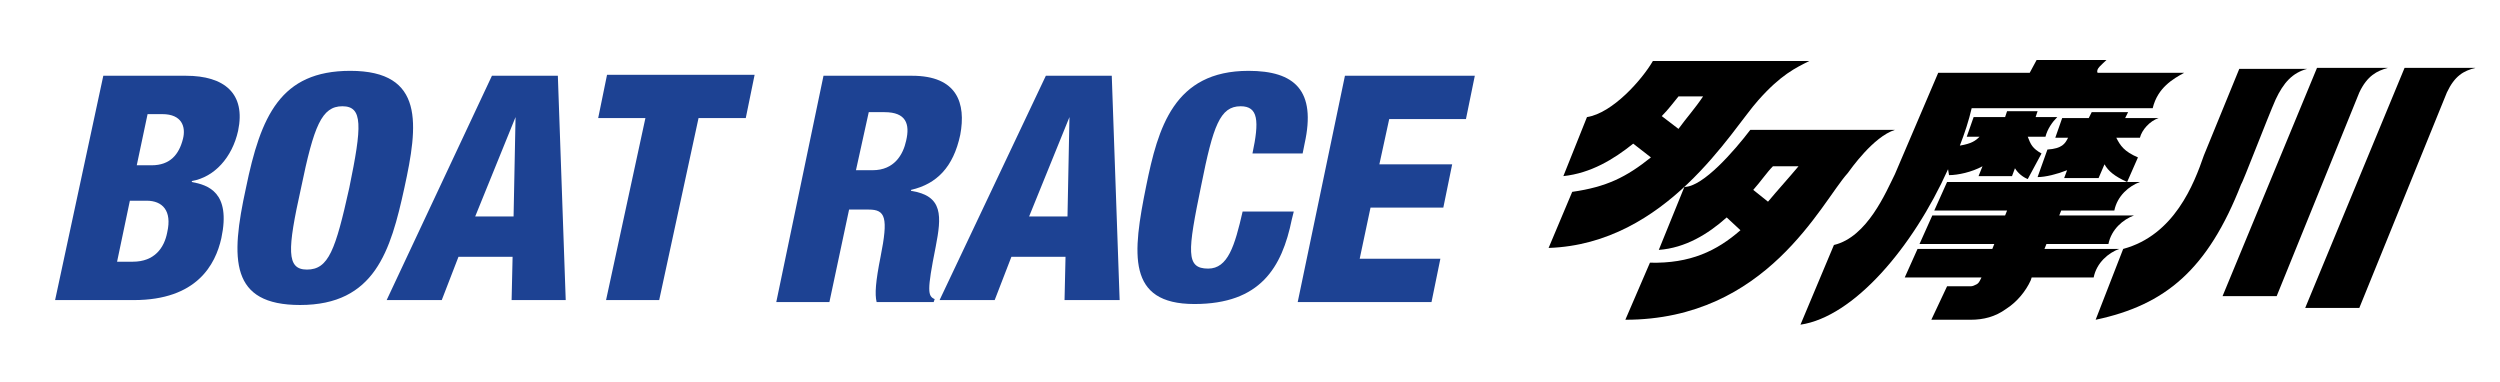
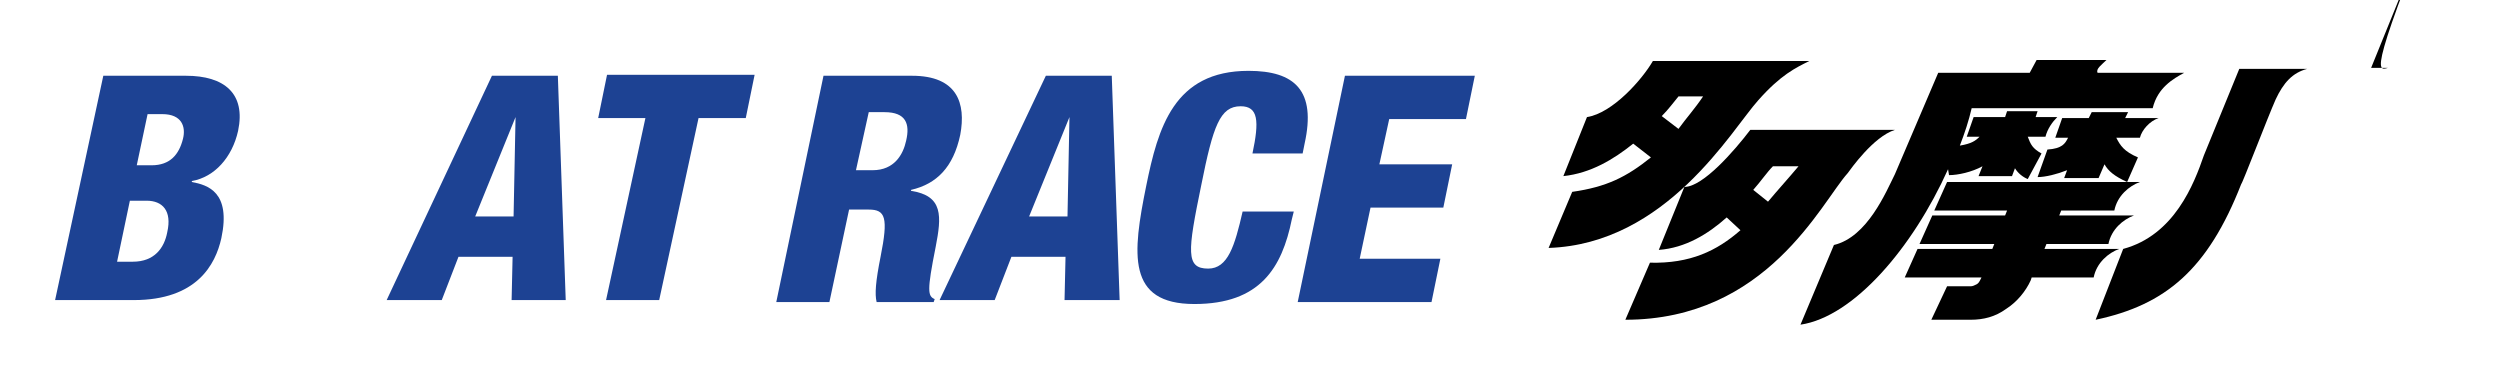
<svg xmlns="http://www.w3.org/2000/svg" version="1.1" id="レイヤー_1" x="0px" y="0px" viewBox="0 0 254.1 38.8" style="enable-background:new 0 0 254.1 38.8;" xml:space="preserve">
  <style type="text/css">
	.st0{fill:#1D4293;}
</style>
  <g>
    <path d="M159.8,19.5l-2.4,5.7c12-0.4,18.6-12,21.3-15c2.3-2.6,3.8-3.3,5.2-4H168c-1.1,1.9-4.1,5.3-6.7,5.7l-2.4,6   c2.8-0.3,5.1-1.7,7.1-3.3l1.8,1.4C165.3,18,163.3,19,159.8,19.5L159.8,19.5z M173.1,9.8c-0.8,1.2-1.7,2.2-2.5,3.3l-1.7-1.3   c0.7-0.7,1.2-1.4,1.7-2H173.1L173.1,9.8z" />
    <path d="M177.9,13.2c-1.6,2.1-4.8,5.8-6.7,5.8l-2.6,6.4c2.7-0.2,5-1.6,6.9-3.3l1.4,1.3c-2.4,2.1-5.1,3.4-9.2,3.3l-2.5,5.8   c14.4,0,19.9-11.9,22.6-14.9c0.3-0.4,2.6-3.7,4.8-4.4H177.9L177.9,13.2z M179.7,20.5l-1.5-1.2c0.8-0.9,1.4-1.8,2-2.4h2.6   C181.8,18.1,180.7,19.3,179.7,20.5L179.7,20.5z" />
    <path d="M213.2,7.4c-0.2-0.4,0.4-0.8,0.9-1.3H207l-0.7,1.3h-9.3l-4.4,10.3c-0.9,1.8-2.8,6.4-6.2,7.2l-3.4,8.1   c5.4-0.8,11.4-7.8,15-15.8l0.1,0.6c0.9,0,2.3-0.3,3.4-0.9l-0.4,1h3.4l0.3-0.8c0.3,0.5,0.8,0.9,1.3,1.1l1.4-2.6   c-0.9-0.5-1.1-0.9-1.4-1.7l0,0h1.8c0.2-0.8,0.7-1.5,1.2-2h-2.2l0.2-0.6H204l-0.2,0.6h-3.2l-0.7,2h1.3c-0.4,0.4-0.8,0.7-2,0.9   c0.5-1.3,0.9-2.5,1.2-3.8h18.4c0.5-2.1,2.1-3,3.2-3.6H213.2L213.2,7.4z" />
    <path d="M216.3,11.4h-3.7l-0.3,0.6h-2.7l-0.7,2h1.3c-0.3,0.6-0.6,1.1-2.1,1.2l-1,2.8c0.8,0,2-0.3,3-0.7l-0.3,0.8h3.5l0.6-1.4   c0.4,0.7,1,1.2,2.3,1.8h-18.3l-1.3,2.9h7.4l-0.2,0.5h-7.4l-1.3,2.9h7.6l-0.2,0.5h-7.6l-1.3,2.9h7.8l-0.1,0.2   c-0.1,0.2-0.2,0.4-0.4,0.5c-0.2,0.1-0.4,0.2-0.6,0.2h-2.4l-1.6,3.4h4c1.3,0,2.5-0.3,3.6-1.1c1.1-0.7,2-1.8,2.5-2.9l0.1-0.3h6.3   c0.3-1.5,1.5-2.5,2.6-2.9h-7.6l0.2-0.5h6.3c0.3-1.5,1.5-2.5,2.6-2.9h-7.6l0.2-0.5h5.4c0.3-1.5,1.5-2.5,2.6-2.9h-1.3l1.1-2.5   c-1.4-0.6-1.8-1.2-2.2-2l0,0h2.4c0.2-0.8,1-1.7,1.9-2H216L216.3,11.4L216.3,11.4z" />
    <path d="M231.3,10.1c0.8-1.7,1.7-2.7,3.2-3.1h-6.9l-3.6,8.8c-1,2.9-3,8.1-8.2,9.5l-2.8,7.2c7.1-1.5,11.4-5.1,14.8-13.8   C227.9,18.7,230.5,11.9,231.3,10.1L231.3,10.1z" />
-     <path d="M242.7,6.9h-7.2l-9.6,23.2h5.5l8.4-20.7C240.6,7.7,241.6,7.2,242.7,6.9L242.7,6.9z" />
-     <path d="M244.4,6.9l-10.1,24.4h5.5l8.9-21.9c0.8-1.7,1.7-2.2,2.9-2.5H244.4L244.4,6.9z" />
+     <path d="M242.7,6.9h-7.2h5.5l8.4-20.7C240.6,7.7,241.6,7.2,242.7,6.9L242.7,6.9z" />
  </g>
  <g>
    <g>
      <g>
        <path class="st0" d="M10.5,7.7h8.4c3.9,0,6.1,1.8,5.3,5.6c-0.6,2.7-2.4,4.7-4.7,5.1l0,0.1c1.6,0.3,4,1,3,5.7     c-0.6,2.7-2.5,6.3-8.9,6.3H5.6L10.5,7.7z M11.9,26.6h1.6c2.2,0,3.2-1.4,3.5-3c0.5-2.2-0.5-3.2-2.1-3.2h-1.7L11.9,26.6z      M13.9,16.8h1.5c1.9,0,2.8-1.1,3.2-2.7c0.3-1.2-0.1-2.5-2.1-2.5H15L13.9,16.8z" />
-         <path class="st0" d="M30.5,31c-7.1,0-7.1-4.6-5.5-11.9c1.5-7.3,3.5-11.9,10.6-11.9c7.6,0,6.9,5.5,5.5,11.9     C39.7,25.5,38.1,31,30.5,31z M31.2,27.4c2.2,0,2.9-2,4.3-8.3c1.3-6.3,1.4-8.3-0.7-8.3c-2.1,0-2.9,2-4.2,8.3     C29.2,25.4,29.1,27.4,31.2,27.4z" />
        <path class="st0" d="M50,7.7h6.7l0.8,22.8H52l0.1-4.4h-5.5l-1.7,4.4h-5.6L50,7.7z M52.4,11.9L52.4,11.9L48.3,22h3.9L52.4,11.9z" />
        <path class="st0" d="M65.6,12h-4.8l0.9-4.4h15L75.8,12H71L67,30.5h-5.4L65.6,12z" />
        <path class="st0" d="M83.7,7.7h9c4.6,0,5.5,2.8,4.9,6c-0.7,3.3-2.4,5-5,5.6l0,0.1c3.3,0.5,3.1,2.6,2.5,5.7     c-0.9,4.5-0.8,5-0.1,5.3l-0.1,0.3h-5.8c-0.2-0.8-0.1-2.1,0.4-4.6c0.8-4,0.5-4.8-1.2-4.8h-2l-2,9.4h-5.4L83.7,7.7z M87,17.3h1.7     c2.2,0,3.1-1.6,3.4-3c0.4-1.7,0-2.9-2.2-2.9h-1.6L87,17.3z" />
        <path class="st0" d="M106.3,7.7h6.7l0.8,22.8h-5.6l0.1-4.4h-5.5l-1.7,4.4h-5.6L106.3,7.7z M108.7,11.9L108.7,11.9L104.6,22h3.9     L108.7,11.9z" />
        <path class="st0" d="M127.3,15.6c0.7-3.3,0.6-4.8-1.2-4.8c-2.1,0-2.8,2-4,8c-1.4,6.8-1.6,8.5,0.7,8.5c2,0,2.7-2.3,3.5-5.8h5.2     l-0.2,0.8c-1,4.9-3.2,8.6-9.9,8.6c-6.9,0-6.3-5.1-4.9-12c1.2-5.9,2.8-11.7,10.4-11.7c4.7,0,6.9,2,5.7,7.4l-0.2,1H127.3z" />
        <path class="st0" d="M136.7,7.7h13.2l-0.9,4.4h-7.8l-1,4.6h7.4l-0.9,4.4h-7.4l-1.1,5.2h8.2l-0.9,4.4h-13.6L136.7,7.7z" />
      </g>
    </g>
  </g>
</svg>